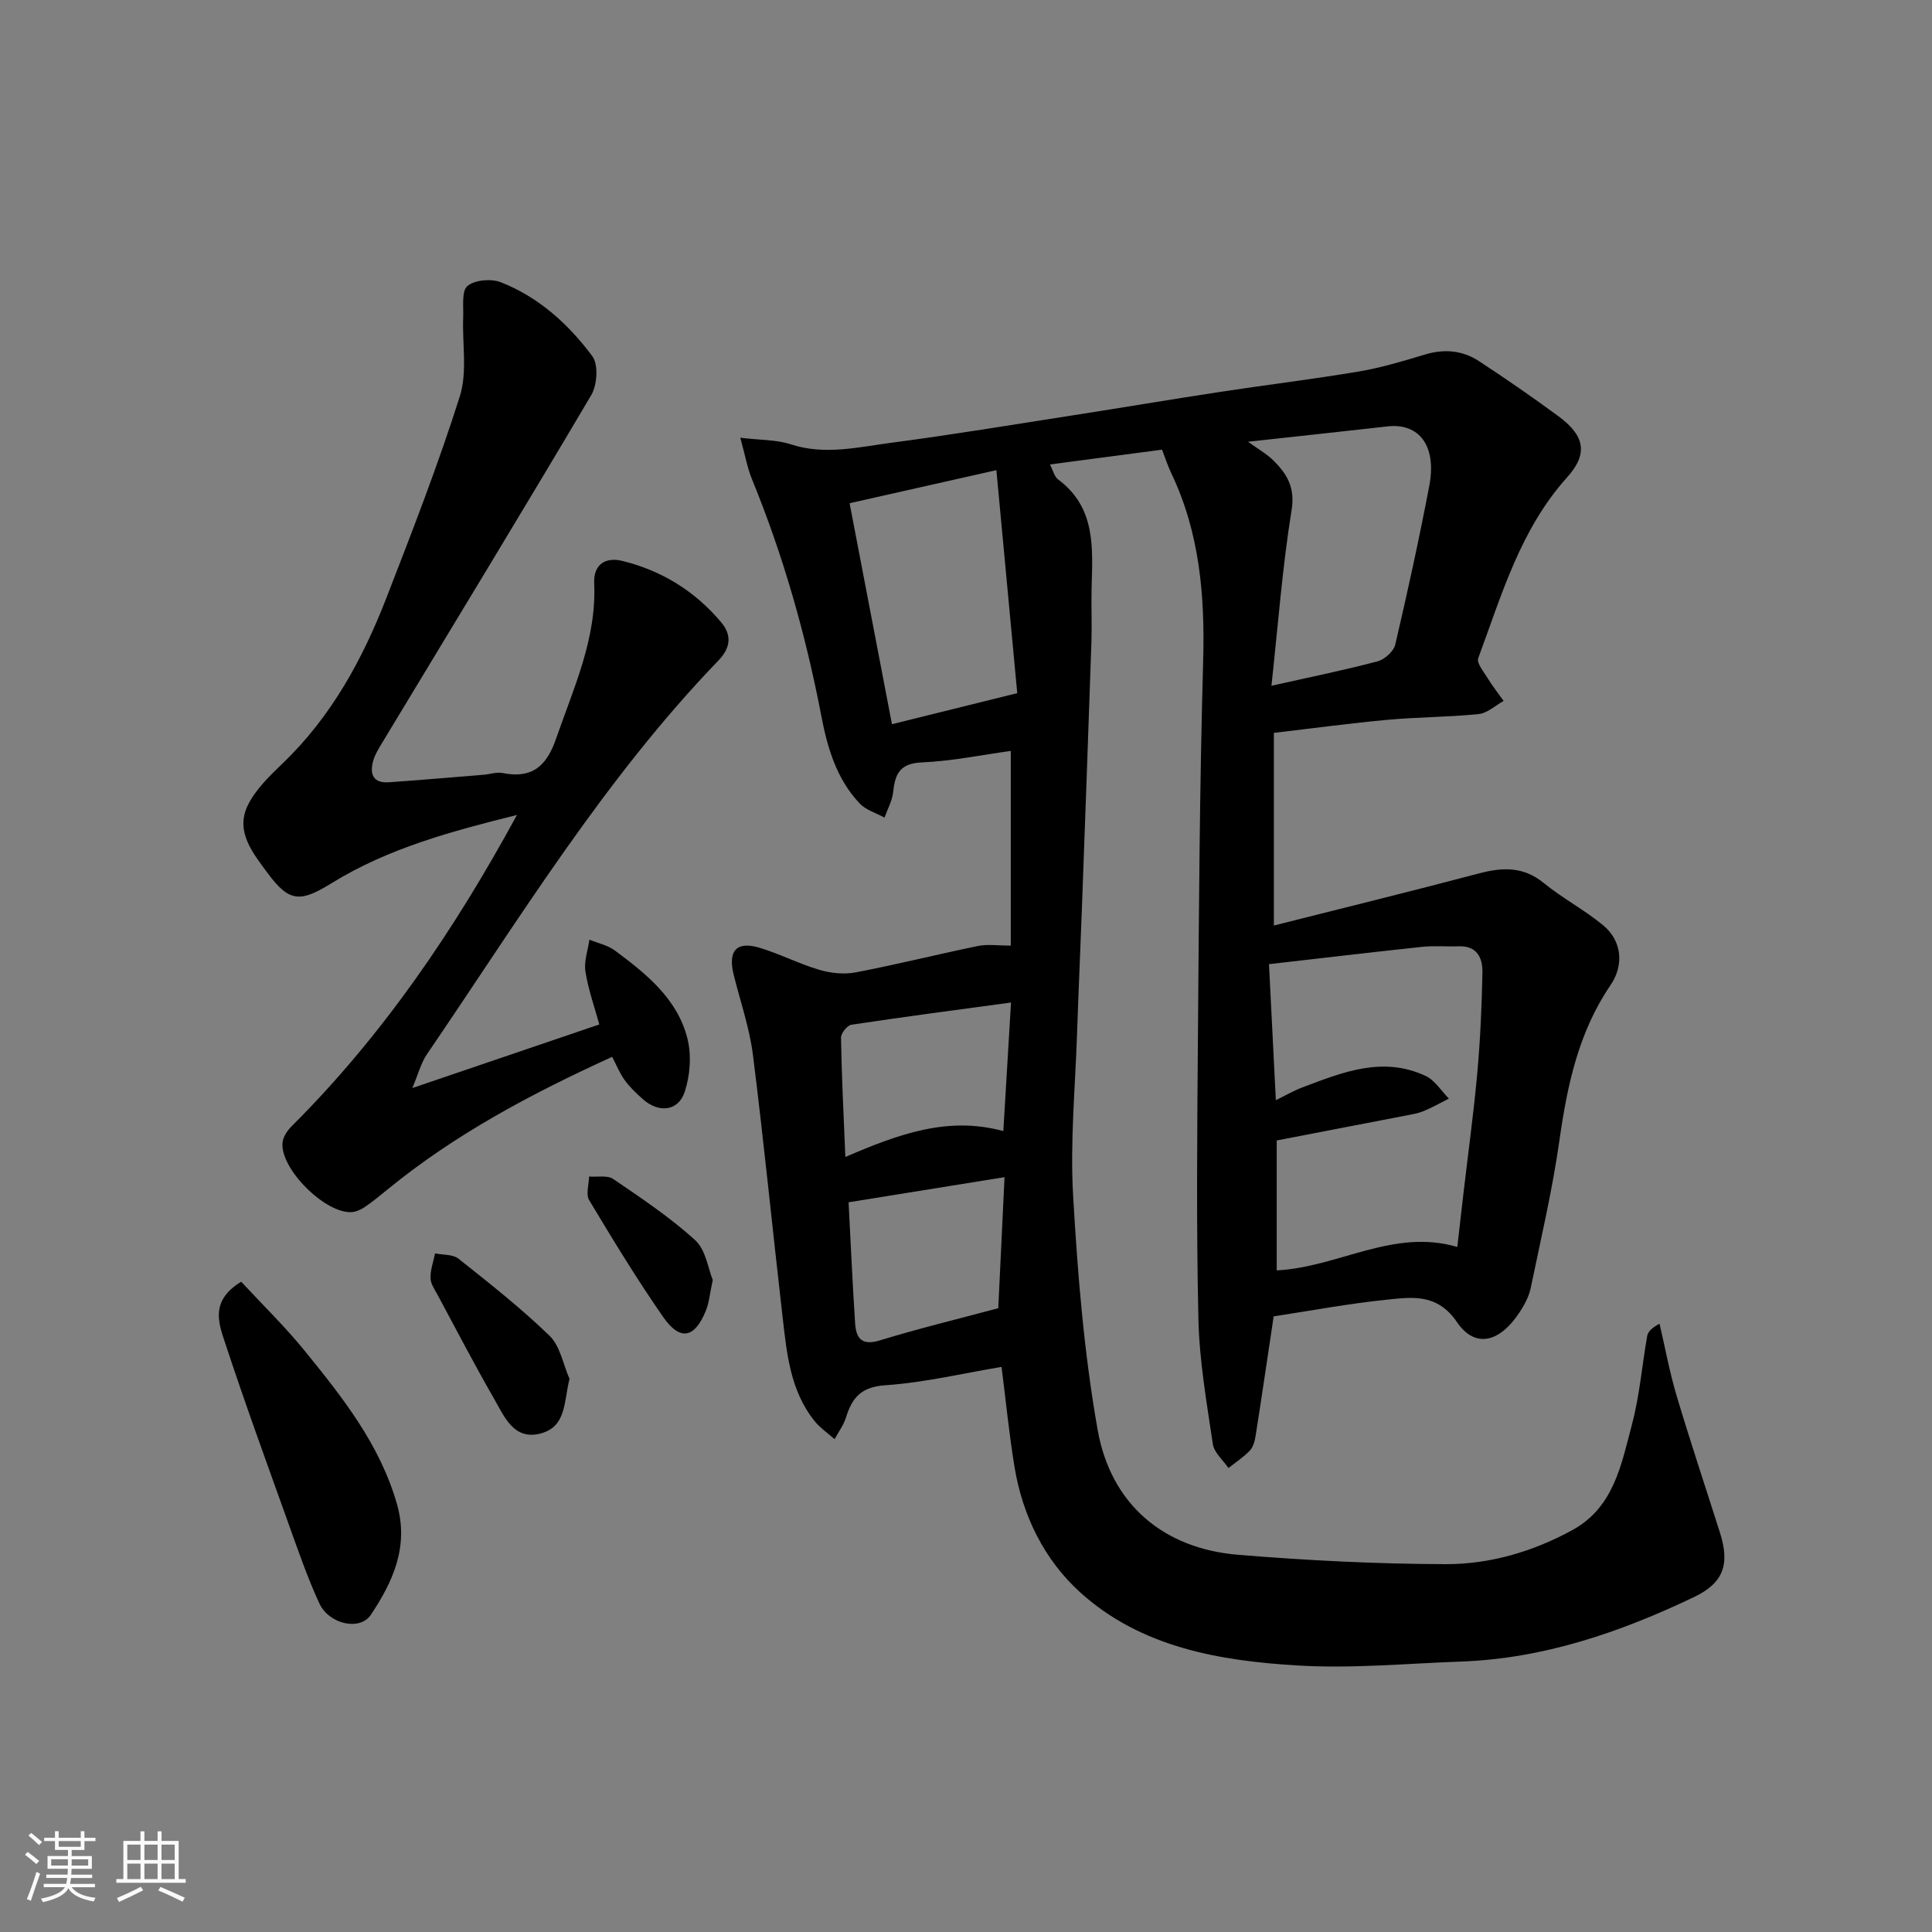
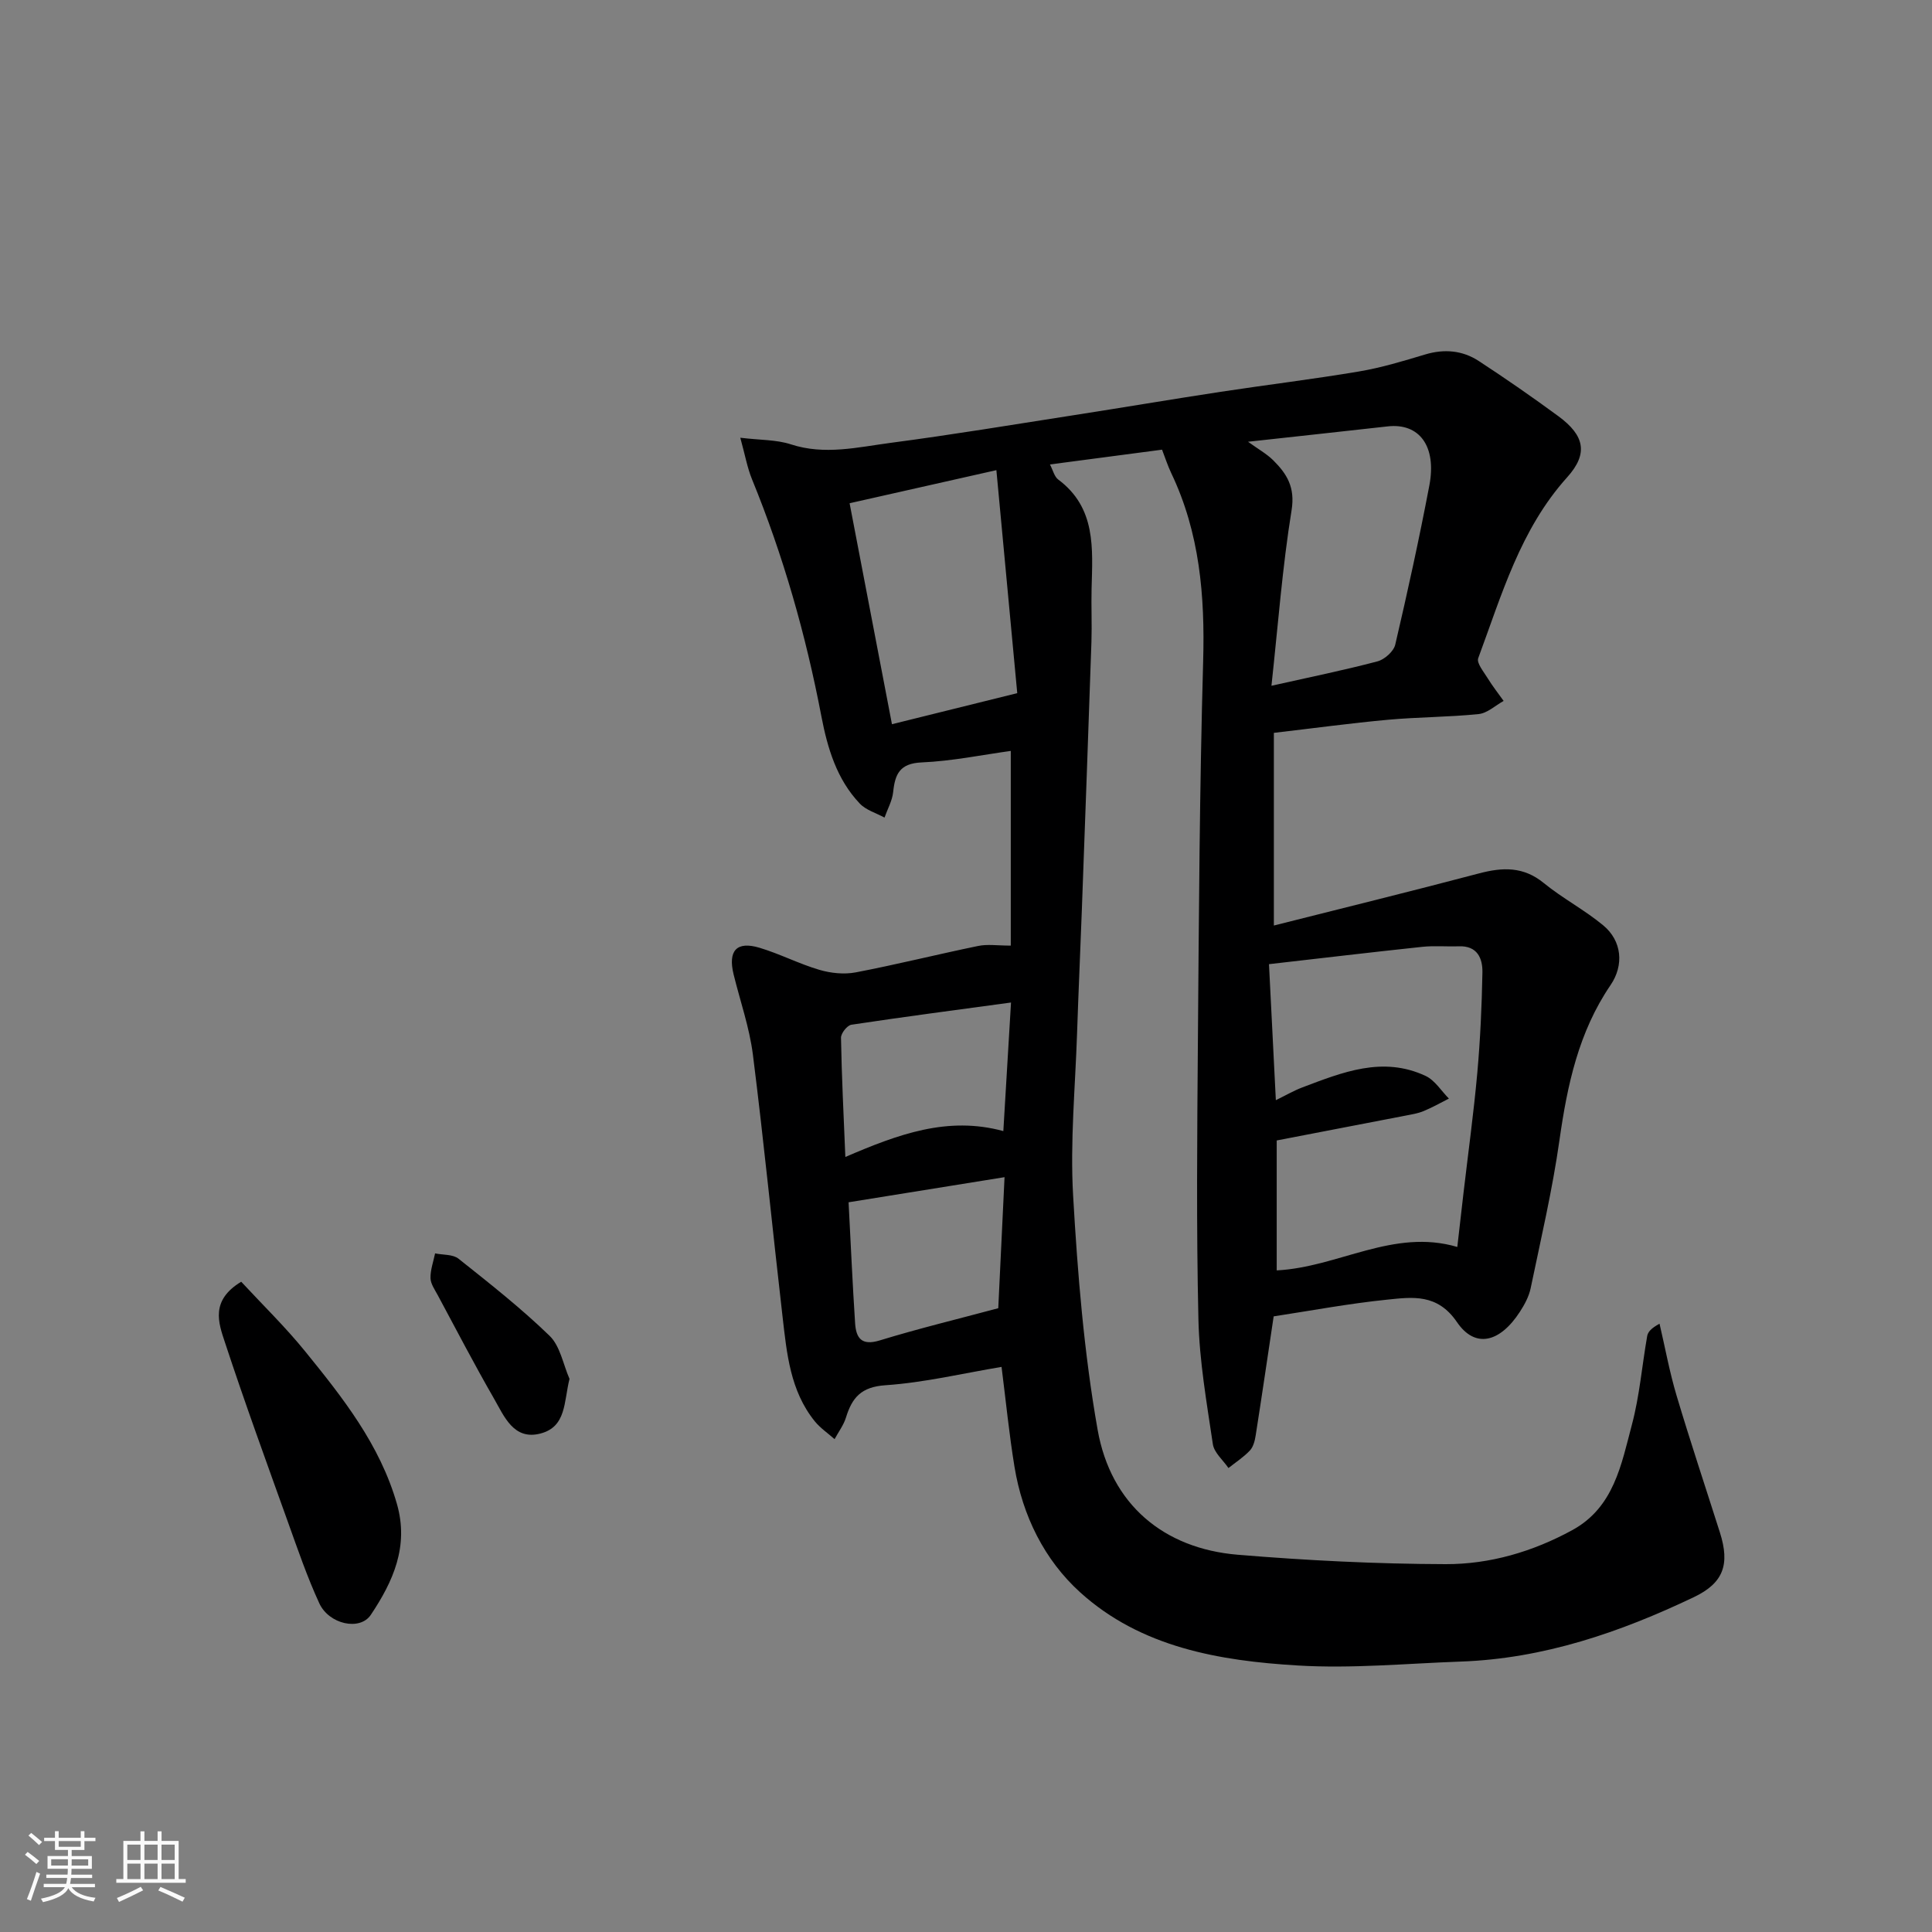
<svg xmlns="http://www.w3.org/2000/svg" enable-background="new 0 0 400 400" viewBox="0 0 400 400">
  <rect x="0" y="0" width="400" height="400" fill="#808080" stroke="none" />
  <path d="m5.17 384 .55-.58c.85.61 1.65 1.24 2.4 1.87l-.59.64c-.83-.73-1.62-1.38-2.36-1.93m1.22 9.53-.82-.34c.71-1.76 1.37-3.64 1.98-5.63.24.13.5.25.76.36-.6 1.67-1.24 3.54-1.92 5.61m-.5-13.5.57-.54c.56.44 1.31 1.06 2.26 1.87l-.64.64c-.68-.66-1.41-1.32-2.19-1.97m3.25.46h2.24v-1.36h.77v1.36h4.57v-1.36h.76v1.36h2.28v.69h-2.28v1.84h-2.64v1.26h4.18v2.64h-4.21c0 .45-.02.86-.05 1.21h4.32v.69h-4.38c-.04.34-.1.75-.19 1.22h5.15v.69h-4.82c.87 1.19 2.51 1.92 4.93 2.19-.17.31-.3.57-.37.76-2.77-.49-4.52-1.41-5.26-2.76-.56 1.26-2.3 2.23-5.24 2.9-.12-.24-.26-.48-.43-.72 2.73-.55 4.38-1.34 4.96-2.38h-4.38v-.69h4.65c.1-.38.17-.79.21-1.22h-4.32v-.69h4.4c.03-.34.05-.75.05-1.21h-4.2v-2.64h4.23v-1.26h-2.69v-1.84h-2.24zm1.46 4.46v1.29h3.45c.01-.4.02-.57.01-.53v-.32-.45h-3.46zm1.55-2.59h4.57v-1.19h-4.57zm6.11 2.59h-3.42v.77c-.01.19-.01.37-.02.53h3.44z" fill="#fafafa" />
  <path d="m32.63 379.16h.82v1.98h3.54v7.89h1.46v.78h-14.37v-.78h1.46v-7.89h3.54v-1.98h.82v1.98h2.73zm-3.49 11.48.5.73c-1.61.82-3.28 1.63-5 2.41-.13-.27-.28-.55-.44-.82 1.75-.72 3.4-1.49 4.94-2.32m-2.78-5.55h2.73v-3.18h-2.73zm0 3.95h2.73v-3.2h-2.73zm3.54-3.95h2.73v-3.18h-2.73zm0 3.95h2.73v-3.2h-2.73zm7.89 4.68c-1.84-.92-3.51-1.7-5.02-2.32l.45-.73c1.89.8 3.57 1.55 5.04 2.23zm-1.62-11.81h-2.73v3.18h2.73zm-2.73 7.13h2.73v-3.2h-2.73z" fill="#fafafa" />
  <g fill="#000001">
    <path d="m209.27 195.78c0-13.39 0-26.78 0-40.31-5.89.81-12.15 2.11-18.45 2.38-4.54.2-5.51 2.41-5.9 6.13-.19 1.81-1.17 3.53-1.79 5.29-1.73-.94-3.83-1.54-5.12-2.9-4.78-5.02-6.69-11.5-7.95-18.06-3.22-16.85-7.88-33.24-14.38-49.12-.96-2.36-1.41-4.93-2.41-8.56 4.15.5 7.47.39 10.45 1.36 7.02 2.3 13.89.59 20.73-.31 12.63-1.66 25.21-3.75 37.8-5.71 10.17-1.58 20.31-3.3 30.48-4.85 9.54-1.45 19.12-2.61 28.63-4.21 4.63-.78 9.18-2.16 13.7-3.52 3.97-1.19 7.73-.85 11.1 1.35 5.6 3.66 11.11 7.48 16.5 11.44 5.42 3.99 6.21 7.74 1.81 12.63-9.72 10.8-13.56 24.36-18.42 37.46-.38 1.02 1.17 2.85 1.99 4.2.99 1.61 2.17 3.1 3.27 4.65-1.72.95-3.38 2.54-5.18 2.72-6.24.64-12.54.61-18.78 1.18-7.66.7-15.28 1.74-23.61 2.71v39.89c14.14-3.57 28.34-7.06 42.47-10.79 4.88-1.29 9.19-1.46 13.41 1.99 3.9 3.19 8.46 5.56 12.33 8.78 3.86 3.21 4.31 8.23 1.5 12.35-6.62 9.71-8.96 20.7-10.58 32.11-1.46 10.3-3.85 20.48-5.97 30.68-.36 1.71-1.27 3.39-2.24 4.88-4.13 6.35-9.25 7.63-13.01 2.11-4.06-5.95-9.21-5.19-14.47-4.65-7.94.81-15.82 2.29-23.48 3.46-1.23 8.18-2.43 16.41-3.72 24.62-.17 1.1-.49 2.39-1.2 3.15-1.3 1.38-2.94 2.44-4.44 3.63-1.12-1.64-2.96-3.17-3.23-4.93-1.27-8.58-2.79-17.2-2.99-25.84-.44-19.15-.26-38.33-.11-57.49.21-26.27.35-52.54 1.09-78.79.38-13.53-.71-26.57-6.6-38.92-.75-1.58-1.29-3.27-1.91-4.87-7.87 1.04-15.42 2.03-23.21 3.06.63 1.2.91 2.52 1.71 3.12 7.88 5.87 7.12 14.29 6.91 22.6-.09 3.66.09 7.34-.03 11-.63 18.54-1.31 37.07-1.99 55.61-.31 8.44-.7 16.87-.98 25.3-.37 11.27-1.47 22.58-.82 33.79.93 16.2 2.25 32.48 5.07 48.43 2.74 15.51 13.72 24.6 28.98 25.88 14.32 1.19 28.71 1.91 43.07 1.95 9.16.03 18.05-2.58 26.22-7.04 8.64-4.72 10.16-13.61 12.36-21.88 1.58-5.95 2.08-12.19 3.15-18.29.15-.85.8-1.62 2.56-2.57 1.16 4.97 2.07 10.01 3.53 14.89 2.83 9.49 5.97 18.9 8.97 28.34 2.11 6.63.73 10.46-5.39 13.38-15.28 7.29-31.12 12.73-48.25 13.34-11.26.4-22.58 1.49-33.79.81-16.22-.97-32.44-3.75-45.02-15.14-7.42-6.72-11.94-15.87-13.6-25.99-1.11-6.77-1.78-13.62-2.68-20.69-7.97 1.33-15.97 3.25-24.06 3.8-5 .34-6.89 2.57-8.15 6.68-.49 1.59-1.56 2.99-2.36 4.48-1.38-1.23-2.96-2.29-4.11-3.71-5.09-6.3-5.78-14.04-6.66-21.64-2.09-18.08-3.86-36.19-6.14-54.25-.71-5.61-2.63-11.07-3.99-16.6-1.21-4.94.61-6.97 5.38-5.53 4.2 1.26 8.15 3.32 12.36 4.56 2.37.7 5.13.99 7.54.53 8.47-1.62 16.85-3.72 25.3-5.46 1.95-.42 4.05-.08 6.8-.08zm92.45 62.39c.5-4.32.88-7.74 1.28-11.16.97-8.3 2.11-16.58 2.86-24.89.62-6.91.93-13.85 1.06-20.78.05-2.95-1.06-5.56-4.89-5.42-2.51.09-5.05-.15-7.54.11-10.4 1.1-20.78 2.34-31.76 3.59.47 9.24.93 18.45 1.42 28.16 2.01-.98 3.7-1.97 5.5-2.65 8.29-3.13 16.64-6.53 25.51-2.37 1.92.9 3.23 3.09 4.82 4.69-1.74.88-3.45 1.85-5.24 2.59-1.18.49-2.49.69-3.76.94-8.92 1.73-17.83 3.44-26.65 5.14v26.9c12.77-.65 24.15-8.75 37.39-4.85zm-43.33-166.71c2.1 1.52 3.86 2.49 5.23 3.85 2.82 2.8 4.55 5.58 3.79 10.31-1.91 11.8-2.8 23.77-4.17 36.36 8.07-1.81 15.06-3.23 21.95-5.05 1.47-.39 3.35-2.06 3.68-3.46 2.56-10.94 4.96-21.92 7.06-32.95 1.55-8.16-2.09-12.98-8.63-12.24-9.43 1.06-18.85 2.07-28.91 3.18zm-82.49 12.73c3.06 15.96 5.99 31.24 8.77 45.75 8.76-2.17 16.9-4.19 25.94-6.43-1.38-14.71-2.81-30.02-4.32-46.17-10.69 2.41-20.32 4.58-30.39 6.85zm-.21 144.73c.47 8.91.82 16.98 1.35 25.03.2 3.06 1.31 4.73 5.1 3.57 8.02-2.46 16.19-4.43 24.54-6.67.4-8.41.83-17.41 1.3-27.13-10.89 1.76-21.26 3.43-32.29 5.2zm33.63-41.36c-11.7 1.59-22.39 2.99-33.05 4.6-.87.13-2.17 1.78-2.15 2.7.14 8 .54 15.99.9 24.68 10.93-4.7 21.17-8.51 32.71-5.36.53-8.81 1.02-17.16 1.59-26.62z" />
-     <path d="m85.37 225.27c13.66-4.65 25.96-8.83 38.71-13.17-.95-3.48-2.27-7.15-2.87-10.93-.34-2.11.51-4.41.82-6.62 1.77.73 3.79 1.14 5.28 2.25 6.5 4.83 12.96 9.99 15.02 18.25.86 3.45.55 7.62-.57 11.01-1.32 4.02-5.36 4.42-8.62 1.55-1.37-1.21-2.72-2.49-3.79-3.96-1.03-1.41-1.7-3.1-2.61-4.84-16.74 7.63-32.55 16.02-46.56 27.5-1.52 1.25-3.05 2.49-4.67 3.6-.76.52-1.73.96-2.63 1.04-5.47.44-14.98-9.02-14.38-14.42.13-1.19 1-2.48 1.89-3.36 18.85-18.8 33.63-40.53 46.64-64.44-13.68 3.4-26.66 6.91-38.29 14.07-6.46 3.98-8.78 4.16-13.34-2.05-3-4.08-6.78-8.57-4.08-14.05 1.62-3.29 4.52-6.07 7.23-8.68 10.05-9.65 16.52-21.53 21.47-34.28 5.35-13.78 10.72-27.59 15.18-41.68 1.59-5.02.48-10.89.7-16.36.09-2.25-.37-5.46.88-6.49 1.53-1.26 4.9-1.56 6.89-.78 7.85 3.07 14.03 8.68 18.96 15.31 1.3 1.74 1.01 5.99-.23 8.08-14.27 24.15-28.88 48.1-43.37 72.12-.67 1.11-1.38 2.27-1.74 3.5-.79 2.72-.14 4.75 3.2 4.52 6.57-.45 13.12-1.03 19.68-1.56 1.31-.11 2.68-.6 3.91-.35 6.08 1.21 9.09-1.42 11.06-7.14 3.62-10.49 8.39-20.62 7.88-32.11-.18-4.07 2.45-5.5 5.83-4.67 8.16 2.01 15.08 6.27 20.51 12.77 2.3 2.76 1.75 5.39-.6 7.83-23.68 24.56-41.31 53.61-60.39 81.57-1.21 1.78-1.75 4.01-3 6.97z" />
    <path d="m49.94 265.37c4.41 4.76 9.11 9.33 13.21 14.38 7.81 9.62 15.51 19.34 19.03 31.63 2.52 8.8-.82 16.1-5.41 22.96-2.26 3.37-8.66 1.95-10.66-2.39-2.51-5.44-4.46-11.16-6.49-16.81-4.44-12.39-8.95-24.75-13.06-37.25-1.32-3.98-3.05-8.64 3.38-12.52z" />
    <path d="m117.91 285.48c-1.19 4.74-.61 9.92-6.03 11.32-5.53 1.44-7.49-3.56-9.61-7.25-4.05-7.03-7.8-14.25-11.64-21.4-.61-1.14-1.48-2.35-1.5-3.55-.03-1.69.6-3.4.95-5.1 1.64.34 3.68.17 4.85 1.1 6.45 5.13 12.96 10.25 18.86 15.97 2.2 2.14 2.8 5.9 4.12 8.91z" />
-     <path d="m147.57 265.01c-.63 2.92-.77 4.75-1.43 6.36-2.32 5.7-5.33 6.34-8.83 1.31-5.45-7.83-10.41-16.01-15.33-24.2-.72-1.2-.05-3.24-.02-4.89 1.69.14 3.78-.32 5 .51 5.84 3.98 11.78 7.93 16.98 12.68 2.21 2.02 2.68 5.94 3.63 8.23z" />
  </g>
</svg>